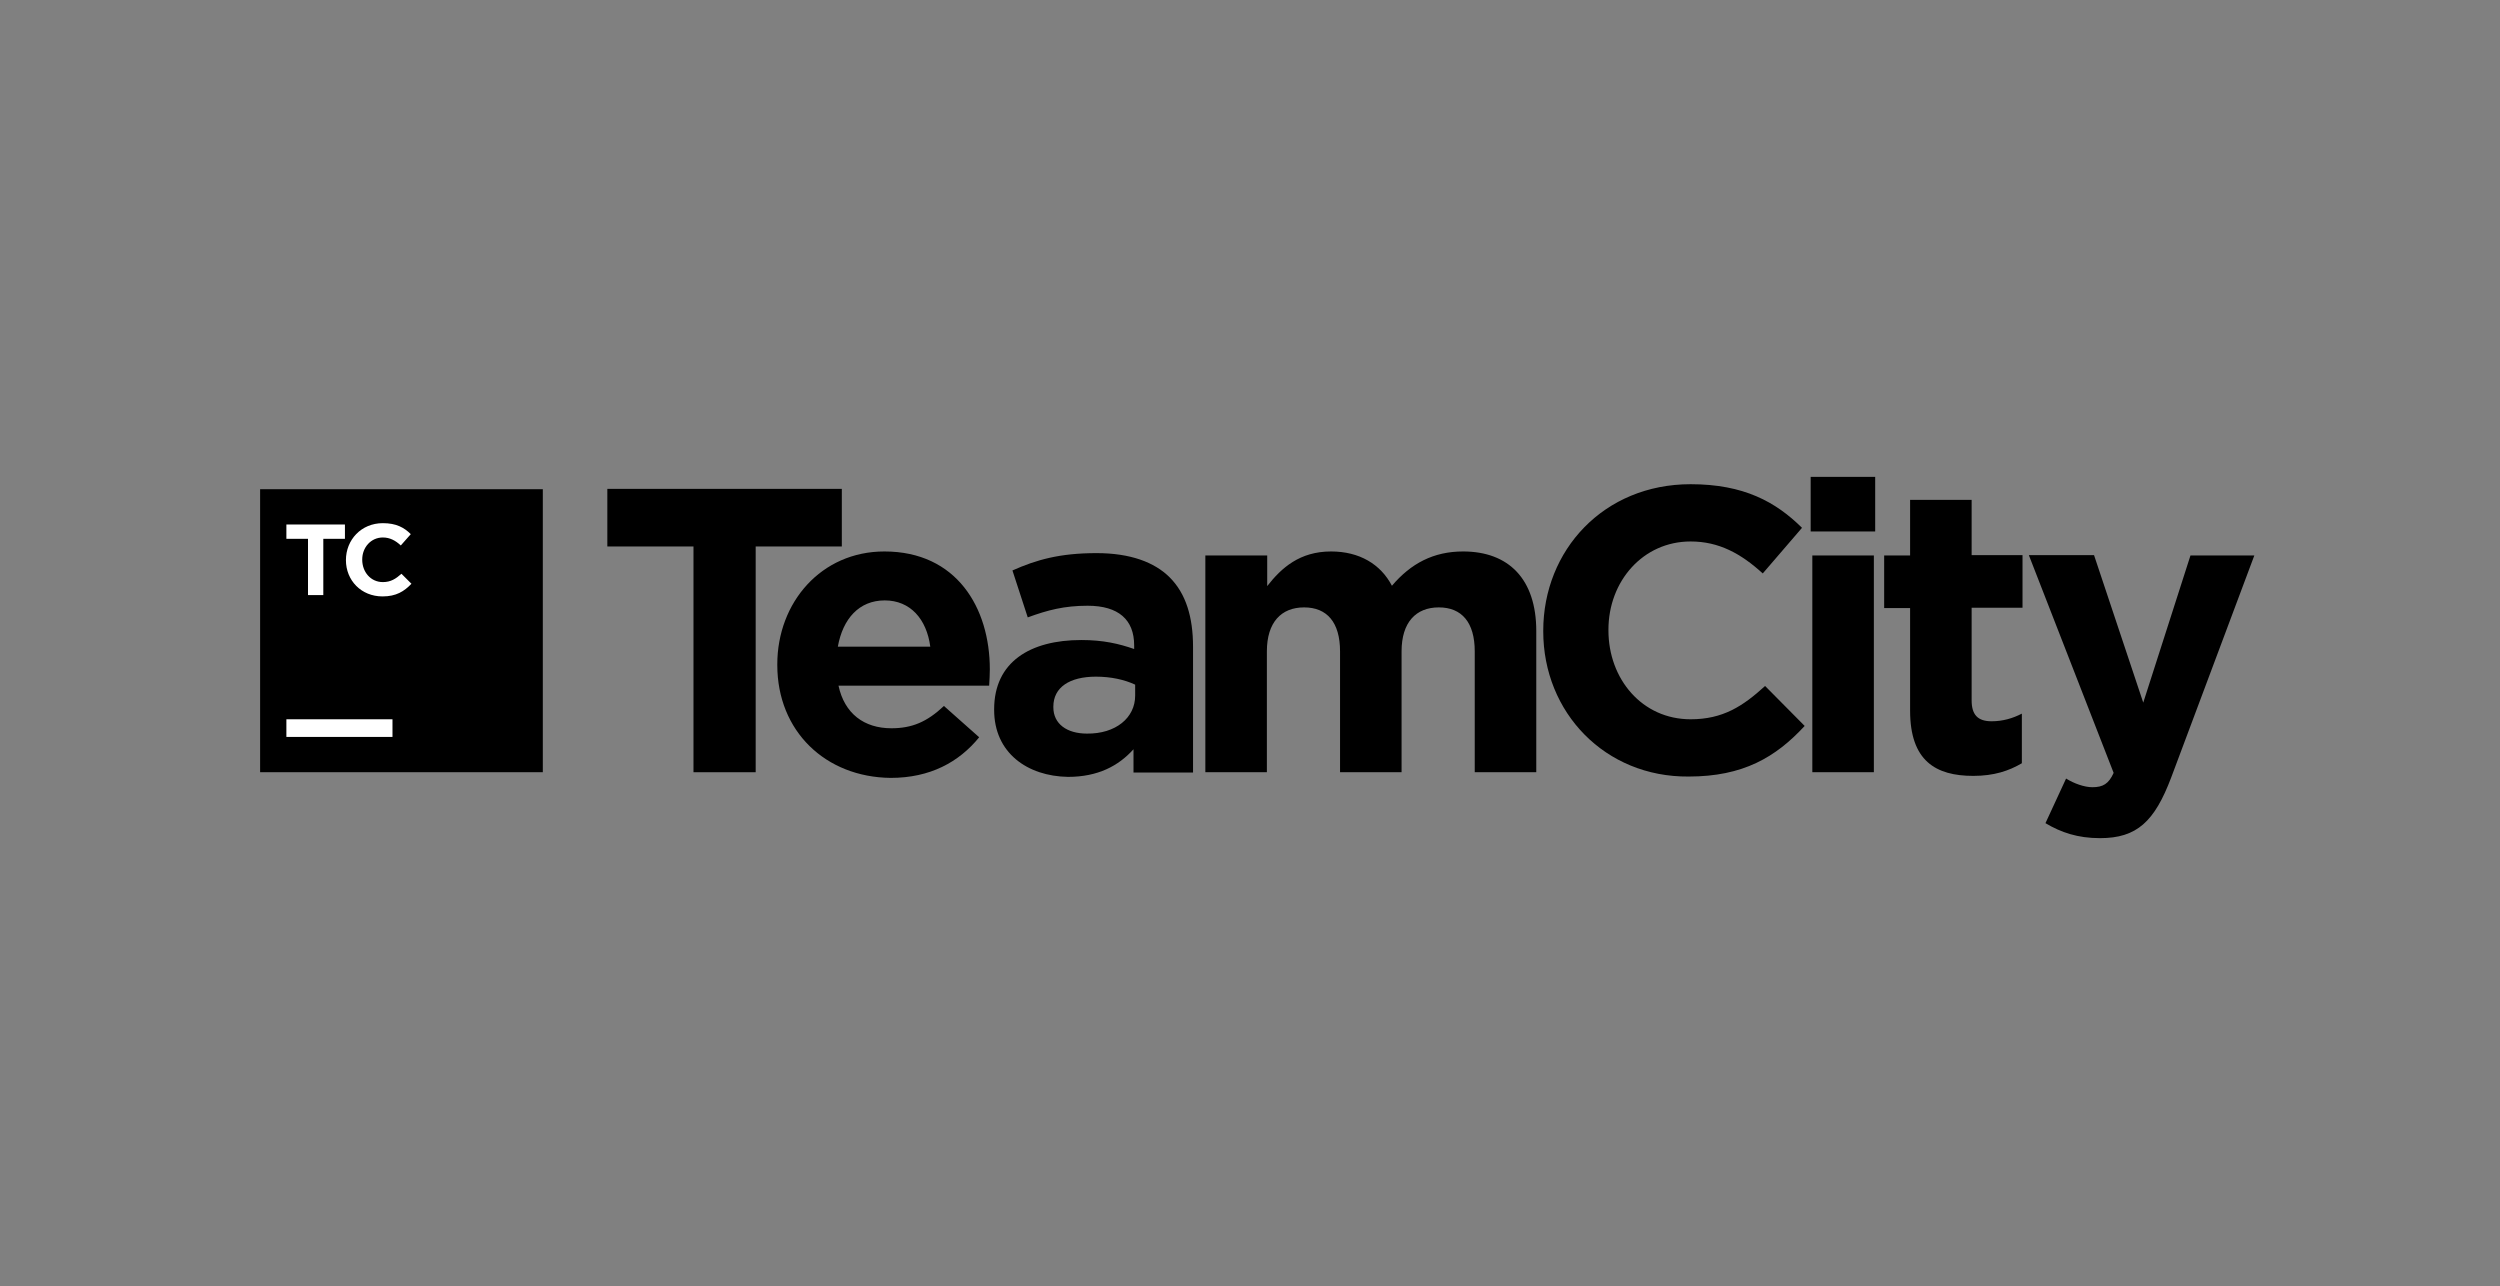
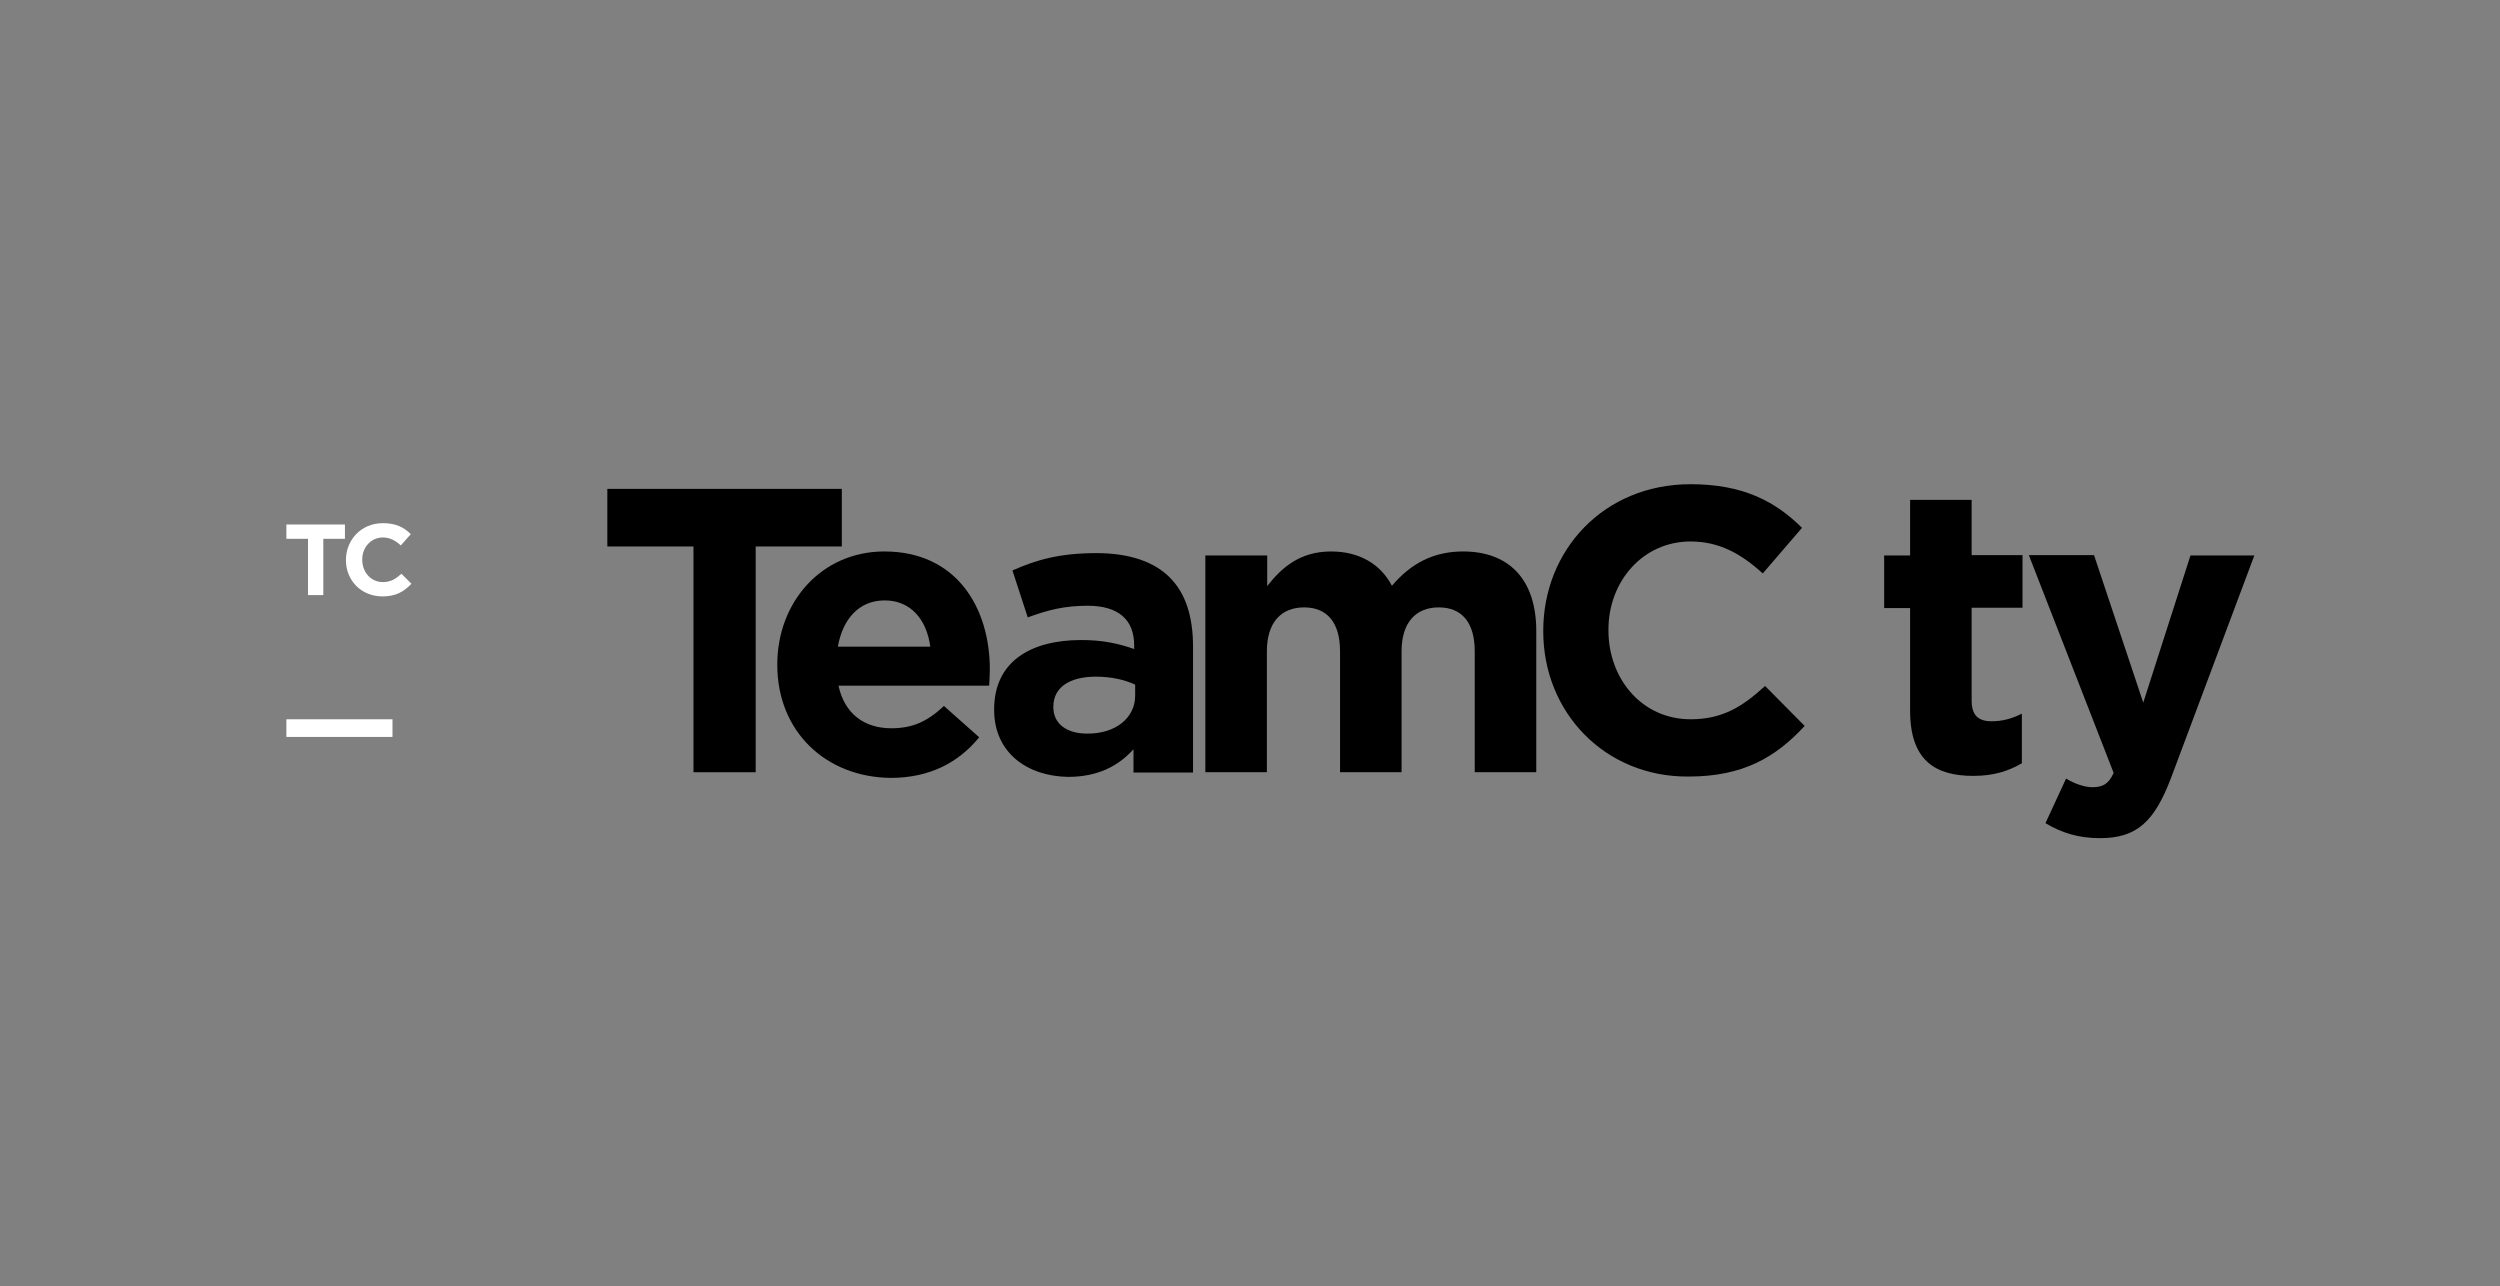
<svg xmlns="http://www.w3.org/2000/svg" width="173" height="89" viewBox="0 0 173 89" fill="none">
  <rect x="0" y="0" width="173" height="89" fill="#808080" stroke="none" />
  <g clip-path="url(#clip0_470_11758)">
    <path d="M47.989 37.816H42.028V33.83H58.254V37.816H52.293V53.438H47.989V37.816Z" fill="black" />
    <path d="M53.789 46.019V45.972C53.789 41.687 56.827 38.161 61.2 38.161C66.194 38.161 68.496 42.055 68.496 46.318C68.496 46.664 68.473 47.055 68.45 47.447H58.024C58.438 49.383 59.796 50.396 61.683 50.396C63.11 50.396 64.146 49.959 65.32 48.853L67.759 51.019C66.355 52.747 64.353 53.83 61.637 53.83C57.126 53.783 53.789 50.604 53.789 46.019ZM64.376 44.751C64.123 42.839 62.995 41.548 61.223 41.548C59.451 41.548 58.323 42.816 57.978 44.751H64.376Z" fill="black" />
    <path d="M68.795 49.129V49.083C68.795 45.811 71.281 44.29 74.825 44.29C76.344 44.29 77.426 44.544 78.484 44.912V44.659C78.484 42.885 77.403 41.917 75.262 41.917C73.651 41.917 72.5 42.217 71.12 42.724L70.061 39.475C71.718 38.737 73.329 38.276 75.884 38.276C78.208 38.276 79.888 38.899 80.947 39.959C82.075 41.087 82.558 42.724 82.558 44.751V53.461H78.438V51.848C77.403 53 75.976 53.76 73.904 53.76C71.097 53.714 68.795 52.101 68.795 49.129ZM78.553 48.138V47.378C77.817 47.032 76.873 46.825 75.838 46.825C74.019 46.825 72.892 47.562 72.892 48.899V48.945C72.892 50.097 73.835 50.765 75.216 50.765C77.195 50.788 78.553 49.682 78.553 48.138Z" fill="black" />
    <path d="M83.433 38.438H87.691V40.558C88.68 39.29 89.946 38.161 92.109 38.161C94.066 38.161 95.539 39.037 96.321 40.535C97.633 38.991 99.198 38.161 101.247 38.161C104.4 38.161 106.31 40.074 106.31 43.668V53.438H102.052V45.074C102.052 43.069 101.154 42.032 99.566 42.032C97.978 42.032 96.989 43.069 96.989 45.074V53.438H92.731V45.074C92.731 43.069 91.833 42.032 90.245 42.032C88.657 42.032 87.668 43.069 87.668 45.074V53.438H83.41V38.438H83.433Z" fill="black" />
    <path d="M106.793 43.691V43.645C106.793 38.069 110.982 33.507 116.989 33.507C120.671 33.507 122.881 34.728 124.699 36.525L121.983 39.682C120.464 38.3 118.945 37.47 116.989 37.47C113.698 37.47 111.304 40.212 111.304 43.576V43.622C111.304 46.986 113.629 49.774 116.989 49.774C119.222 49.774 120.602 48.876 122.144 47.47L124.883 50.235C122.881 52.401 120.625 53.737 116.851 53.737C111.074 53.783 106.793 49.313 106.793 43.691Z" fill="black" />
-     <path d="M125.298 33H129.763V36.779H125.298V33ZM125.413 38.438H129.671V53.438H125.413V38.438Z" fill="black" />
    <path d="M132.179 49.175V42.078H130.384V38.438H132.179V34.59H136.437V38.415H139.958V42.055H136.437V48.461C136.437 49.452 136.851 49.912 137.818 49.912C138.601 49.912 139.291 49.705 139.912 49.383V52.816C139.015 53.346 137.979 53.691 136.552 53.691C133.951 53.691 132.179 52.654 132.179 49.175Z" fill="black" />
    <path d="M151.581 38.438H156L150.246 53.806C149.095 56.848 147.876 58 145.321 58C143.779 58 142.628 57.608 141.546 56.963L142.973 53.876C143.526 54.221 144.239 54.475 144.791 54.475C145.528 54.475 145.919 54.244 146.264 53.484L140.396 38.415H144.907L148.313 48.622L151.581 38.438Z" fill="black" />
-     <path d="M37.563 33.852H18V53.438H37.563V33.852Z" fill="black" />
    <path d="M21.314 37.286H19.818V36.295H23.869V37.286H22.373V41.18H21.314V37.286Z" fill="white" />
    <path d="M23.938 38.76C23.938 37.355 24.997 36.203 26.493 36.203C27.413 36.203 27.966 36.502 28.426 36.963L27.735 37.746C27.367 37.401 26.976 37.194 26.493 37.194C25.664 37.194 25.066 37.885 25.066 38.714V38.737C25.066 39.567 25.641 40.281 26.493 40.281C27.045 40.281 27.39 40.051 27.782 39.705L28.472 40.396C27.966 40.926 27.413 41.272 26.47 41.272C24.997 41.272 23.938 40.166 23.938 38.76Z" fill="white" />
    <path d="M27.16 49.774H19.818V50.995H27.16V49.774Z" fill="white" />
  </g>
  <defs>
    <clipPath id="clip0_470_11758">
      <rect width="138" height="25" fill="white" transform="translate(18 33)" />
    </clipPath>
  </defs>
</svg>